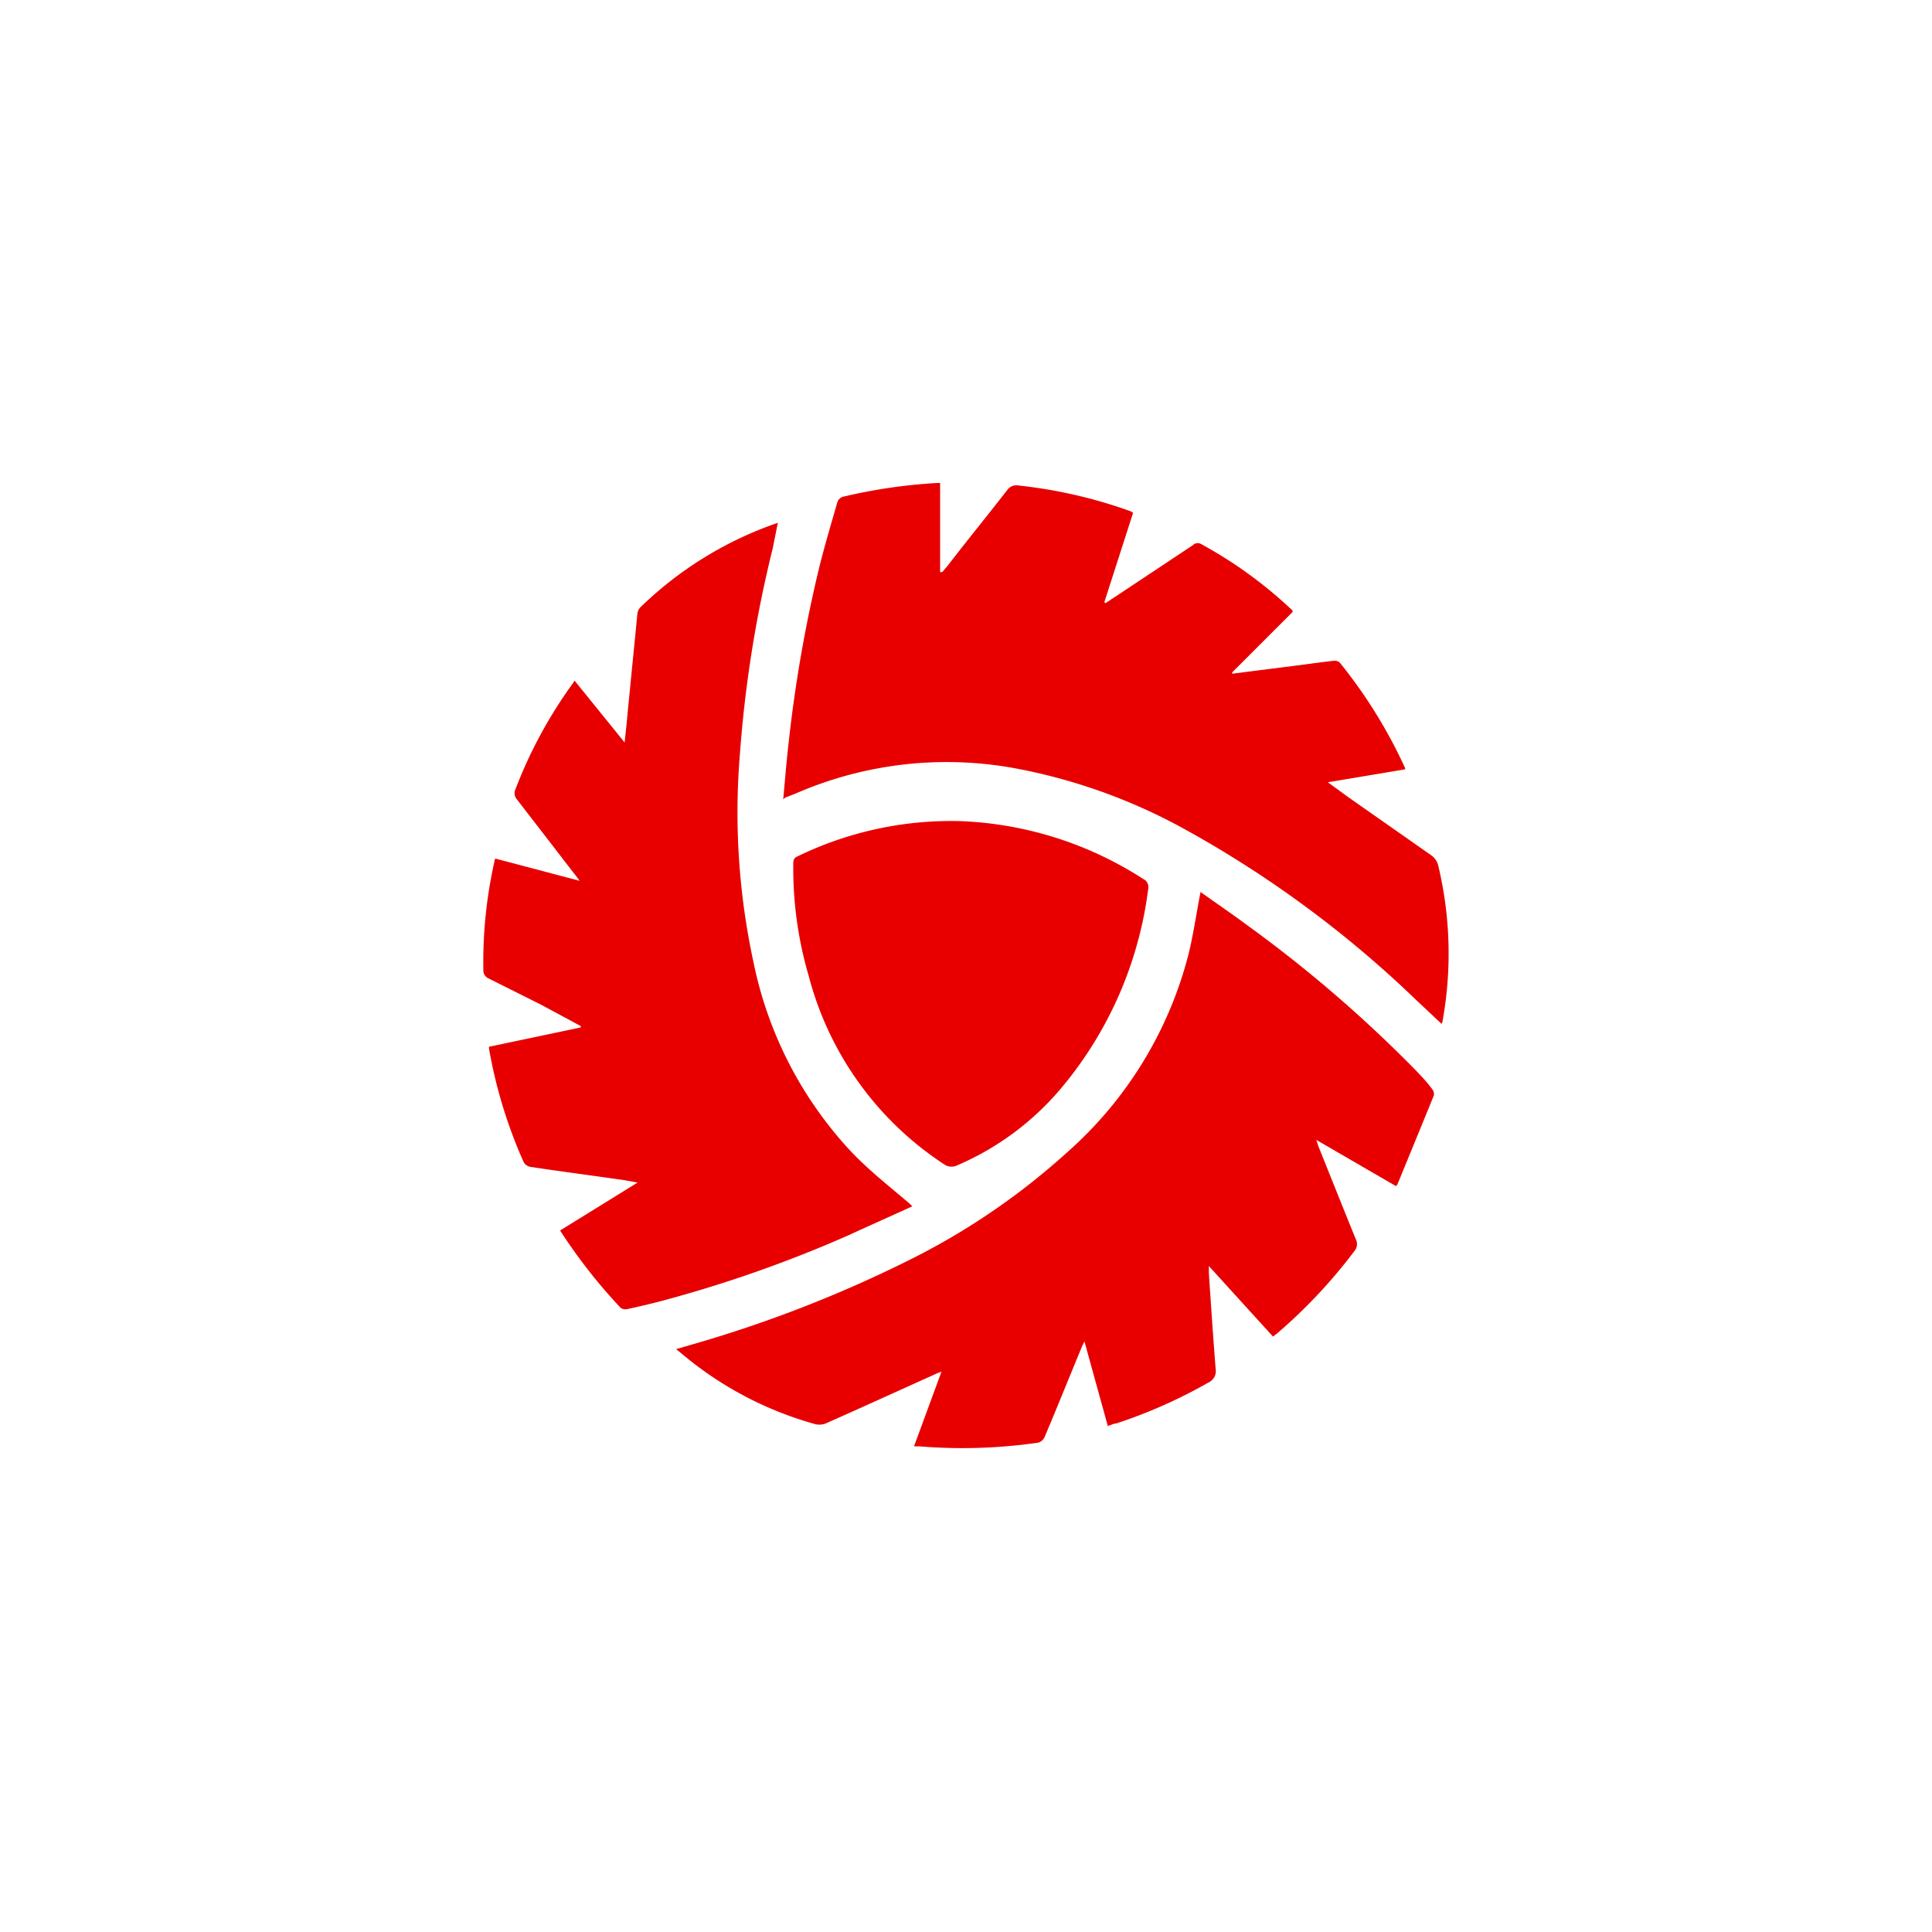
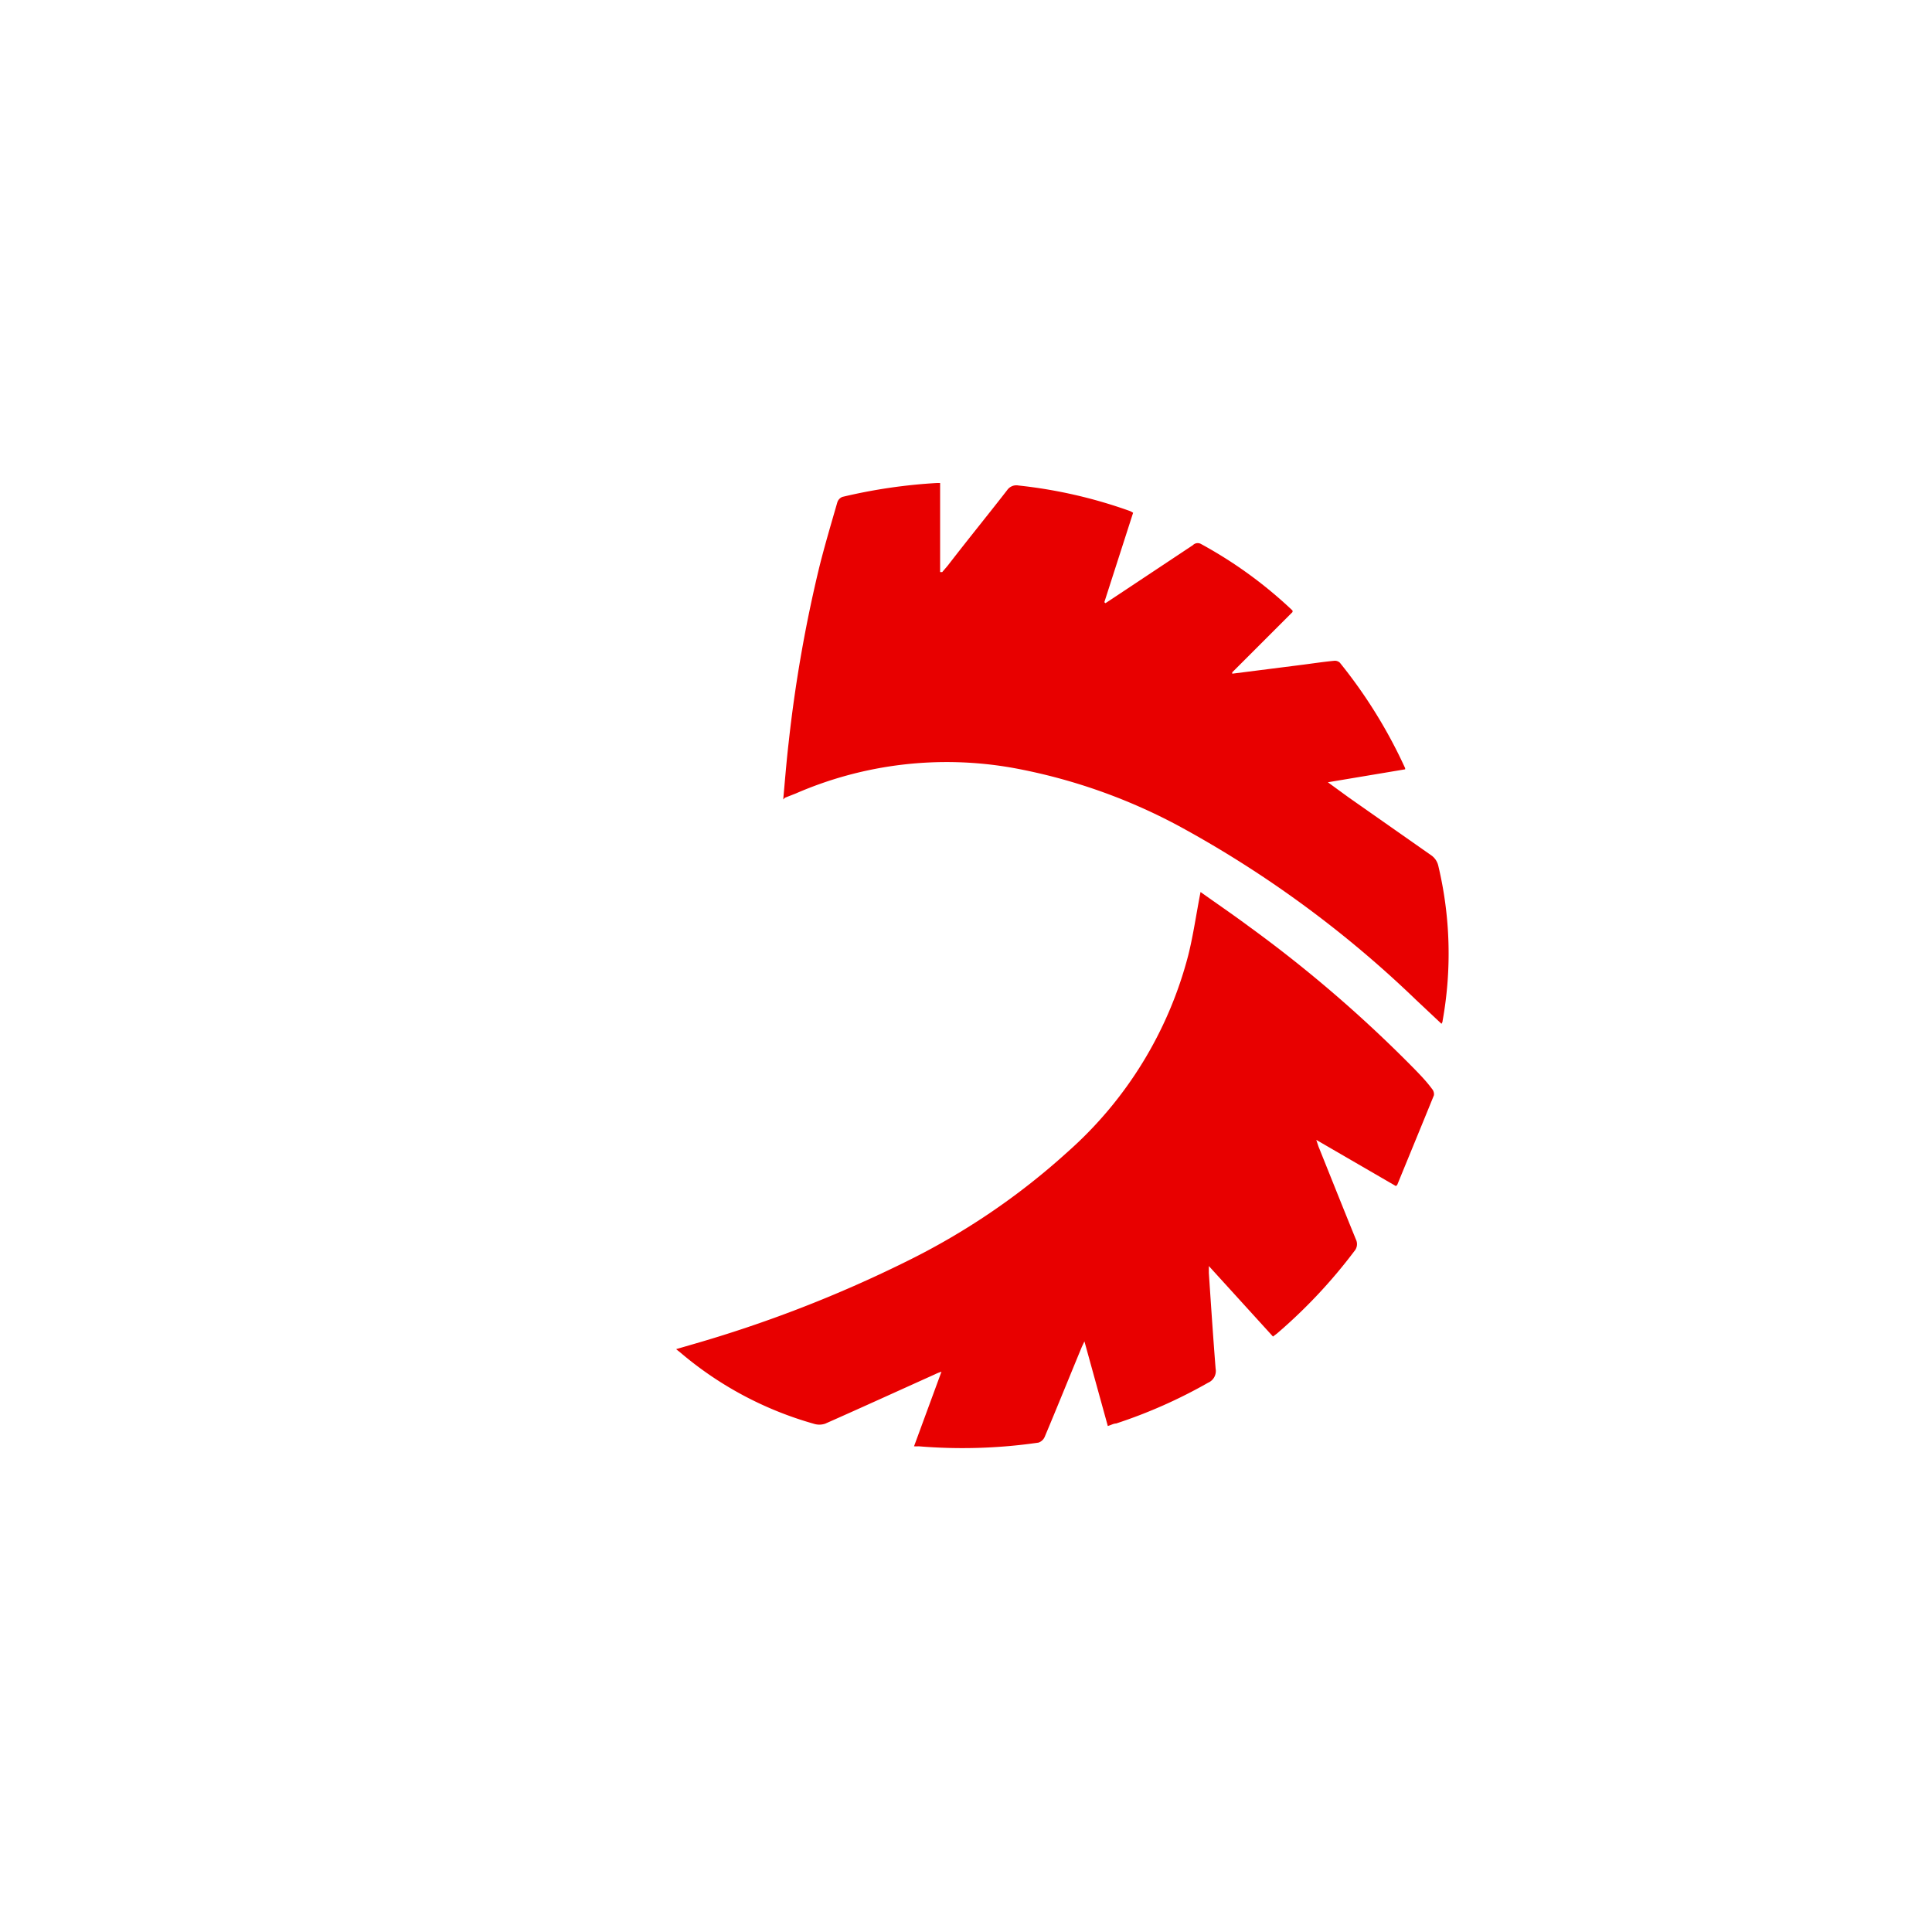
<svg xmlns="http://www.w3.org/2000/svg" viewBox="0 0 100 100">
  <defs>
    <style>.a{fill:#e80000;}</style>
  </defs>
-   <path class="a" d="M47.22,62.44c-1.14.52-2.23,1-3.33,1.51a66.49,66.49,0,0,1-9.62,3.38c-.6.16-1.2.3-1.81.43a.43.43,0,0,1-.34-.07,28.1,28.1,0,0,1-3.13-4L33,61.21l-.72-.13c-1.6-.23-3.21-.44-4.81-.68a.51.51,0,0,1-.36-.24,24.77,24.77,0,0,1-1.8-5.89s0,0,0-.09l4.75-1v-.07L28,52l-2.76-1.38a.46.46,0,0,1-.22-.33,23.7,23.7,0,0,1,.57-5.69s0-.08.05-.16L30,45.59c-.13-.18-.2-.28-.28-.37-1-1.3-2-2.59-3-3.89a.48.48,0,0,1-.07-.4,23.75,23.75,0,0,1,3-5.56l.09-.14,2.59,3.2c.06-.56.11-1,.15-1.48l.51-5.17a.58.58,0,0,1,.14-.33,19.07,19.07,0,0,1,7.13-4.39L40,28.37A63.09,63.09,0,0,0,38.3,39,36.67,36.67,0,0,0,39,49.8a20.27,20.27,0,0,0,5,9.75c.94,1,2,1.83,3.07,2.74Z" />
  <path class="a" d="M62.14,46.17c.84.6,1.68,1.17,2.5,1.78a68.17,68.17,0,0,1,8.6,7.41c.3.31.6.62.88,1a.42.42,0,0,1,.1.33c-.63,1.55-1.27,3.1-1.9,4.64l-.07.06L68.13,59c.07.2.1.32.15.43.63,1.57,1.26,3.15,1.9,4.72a.55.55,0,0,1-.08.61,27,27,0,0,1-4,4.26l-.21.16-3.32-3.65c0,.17,0,.27,0,.36.11,1.65.22,3.3.35,4.95a.66.66,0,0,1-.39.73,25.94,25.94,0,0,1-4.76,2.11c-.13,0-.26.08-.43.13l-1.21-4.38c-.08.17-.13.27-.17.37-.63,1.52-1.25,3.06-1.89,4.58a.54.54,0,0,1-.32.29,27.37,27.37,0,0,1-6.2.19,1.93,1.93,0,0,1-.24,0L48.73,71a2.27,2.27,0,0,0-.35.14c-1.89.85-3.77,1.71-5.67,2.55a.94.94,0,0,1-.6,0,18.33,18.33,0,0,1-6.88-3.67l-.2-.16L35,69.83l.86-.25a65.83,65.83,0,0,0,11-4.26,36.09,36.09,0,0,0,8.38-5.68,20.44,20.44,0,0,0,6.27-10.22C61.77,48.37,61.92,47.29,62.14,46.17Z" />
  <path class="a" d="M40.54,41.38c.09-1,.17-2,.28-2.94a71.87,71.87,0,0,1,1.59-9.1c.28-1.12.61-2.23.93-3.34a.45.45,0,0,1,.26-.28A27.83,27.83,0,0,1,48.5,25s.06,0,.16,0v4.61l.11,0,.29-.34c1-1.3,2.06-2.6,3.07-3.9a.58.58,0,0,1,.59-.24,24.85,24.85,0,0,1,5.79,1.33l.14.08-1.49,4.63.06.05.44-.29,4.08-2.71a.35.35,0,0,1,.43-.06,22.54,22.54,0,0,1,4.73,3.44.27.27,0,0,1,0,.08l-3.12,3.12,0,.07,3.7-.47c.53-.07,1.07-.15,1.6-.2a.38.38,0,0,1,.27.1,25.63,25.63,0,0,1,3.38,5.46s0,0,0,.06l-4,.67,1.07.78,4.28,3a.91.91,0,0,1,.37.56,19.59,19.59,0,0,1,.22,8s0,.08-.06.16l-1.32-1.24a56.73,56.73,0,0,0-12.28-9,29.28,29.28,0,0,0-8.56-3,19.58,19.58,0,0,0-11.26,1.32l-.56.22Z" />
-   <path class="a" d="M49.67,42.5a18.74,18.74,0,0,1,9.51,3,.46.46,0,0,1,.25.52,19.91,19.91,0,0,1-4.5,10.3,14.48,14.48,0,0,1-5.39,4,.67.67,0,0,1-.68-.06,16.69,16.69,0,0,1-7-9.74,19.78,19.78,0,0,1-.8-5.78c0-.18,0-.32.21-.41A18.21,18.21,0,0,1,49.67,42.5Z" />
</svg>